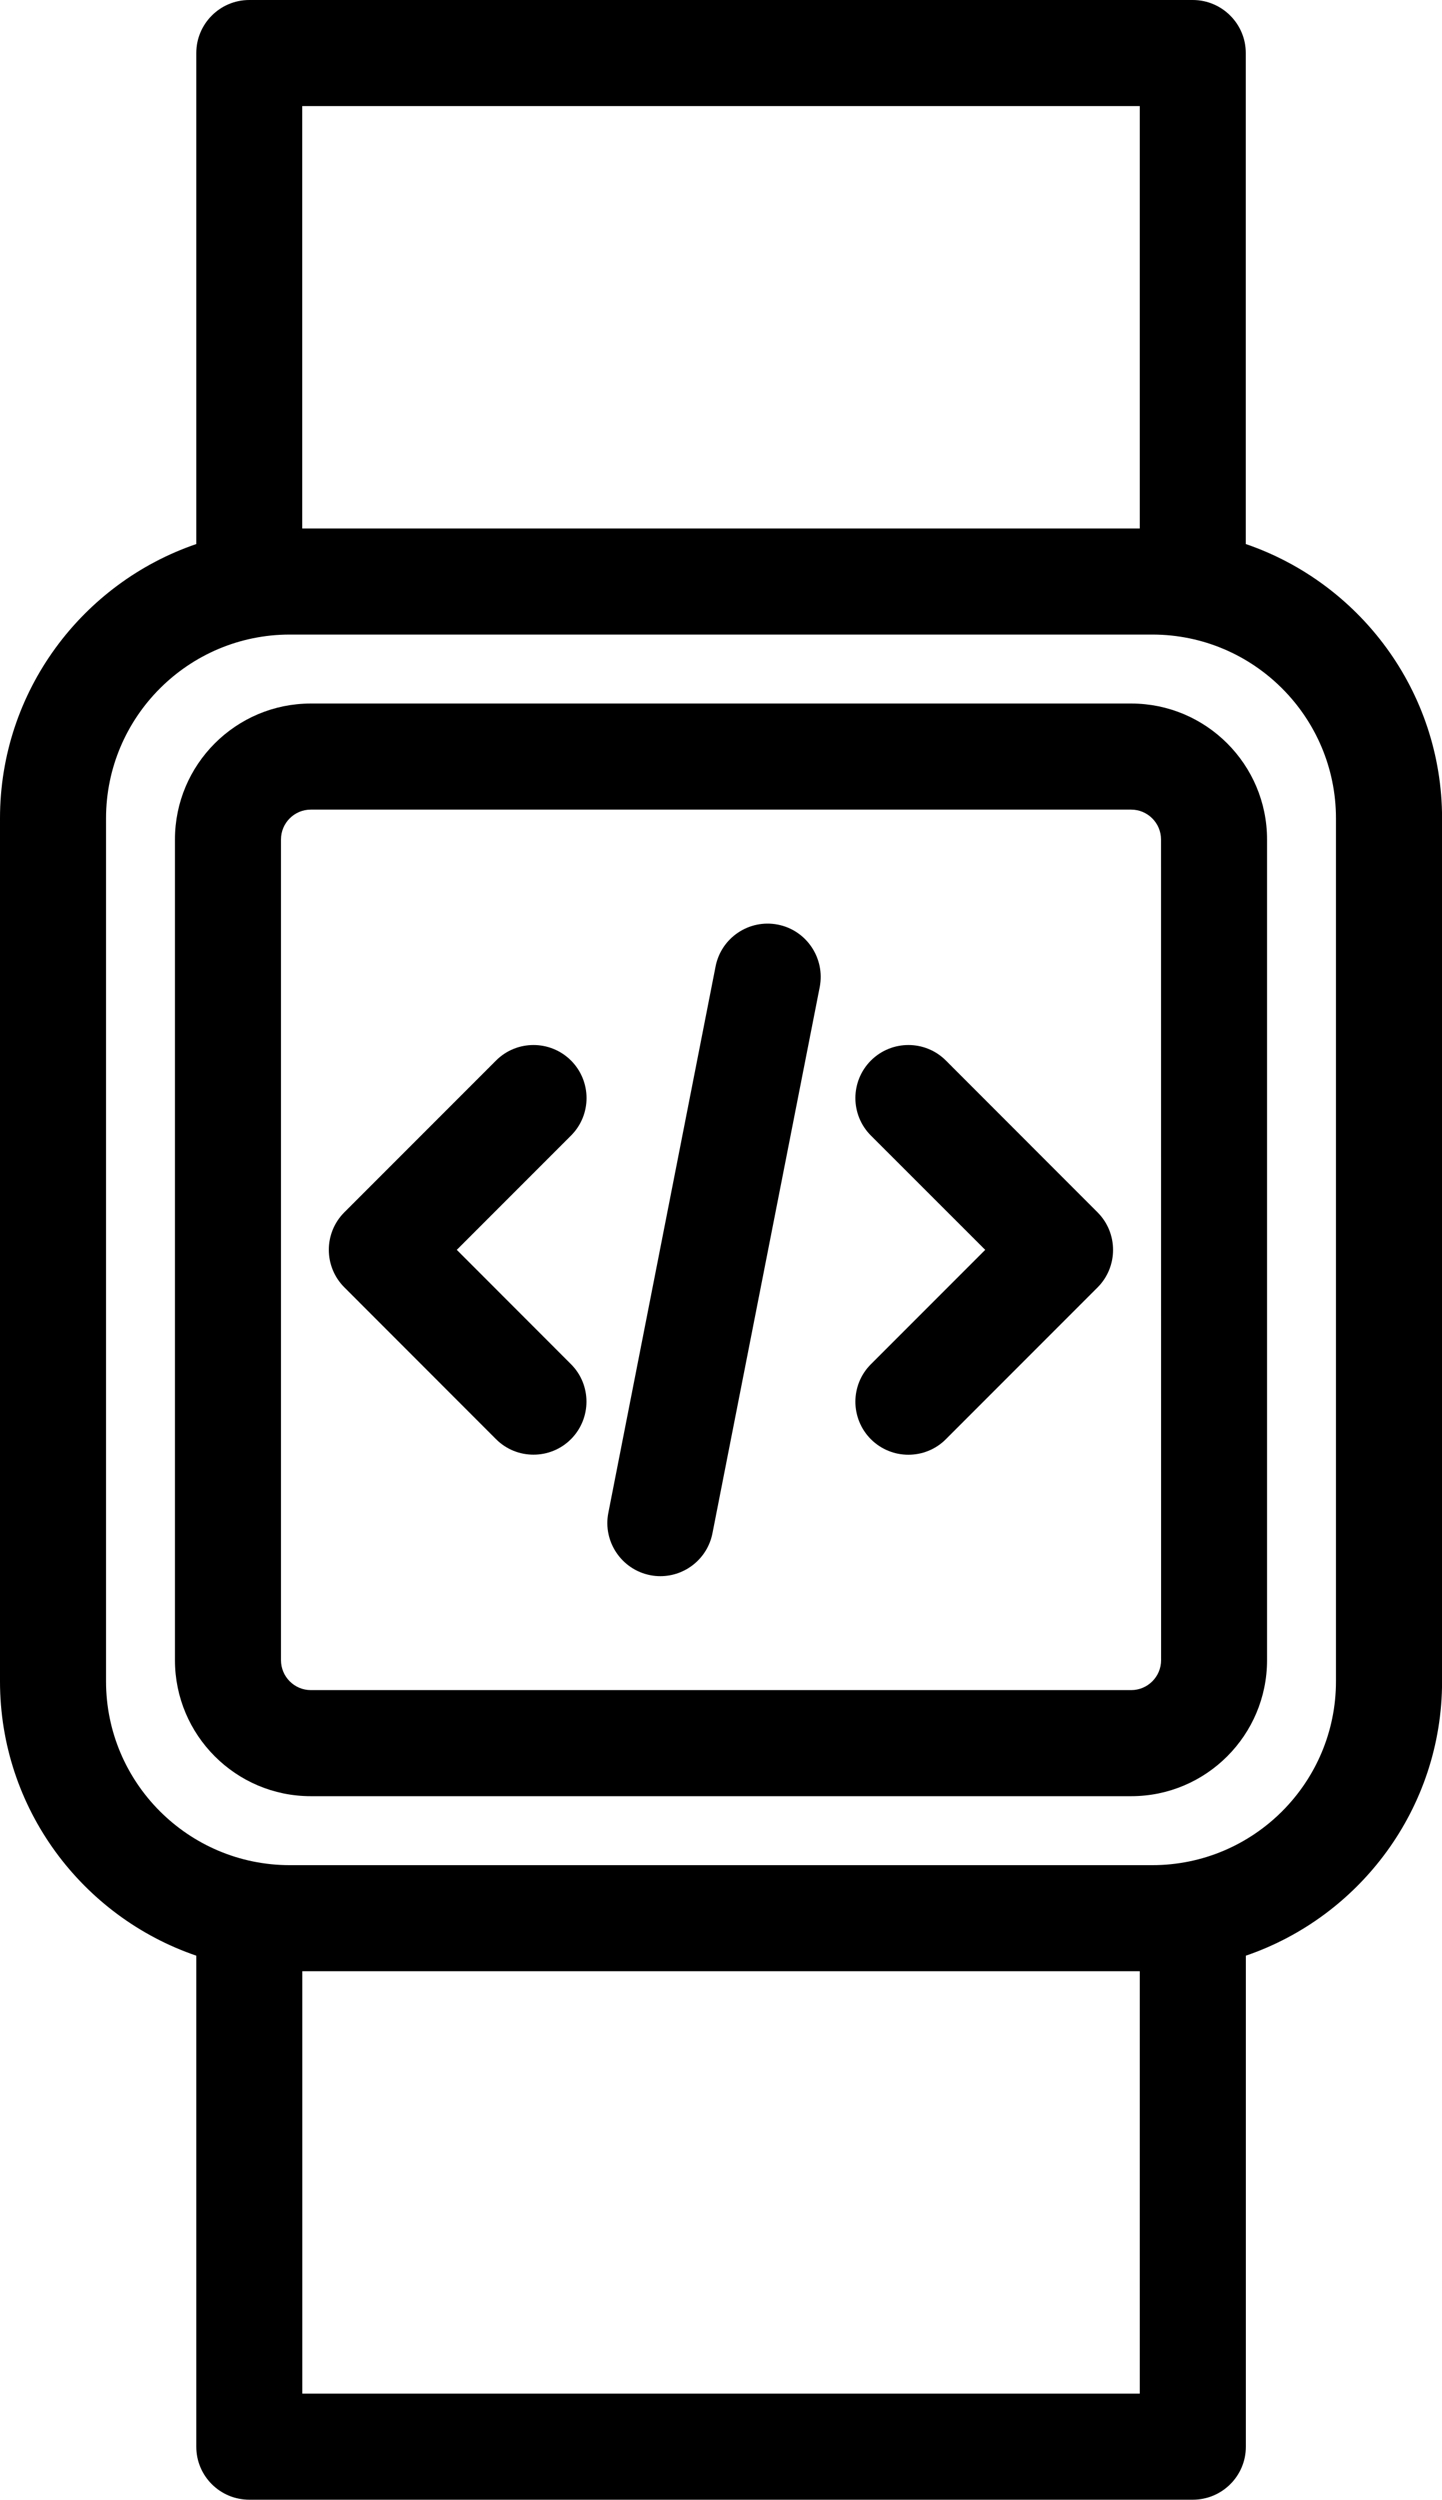
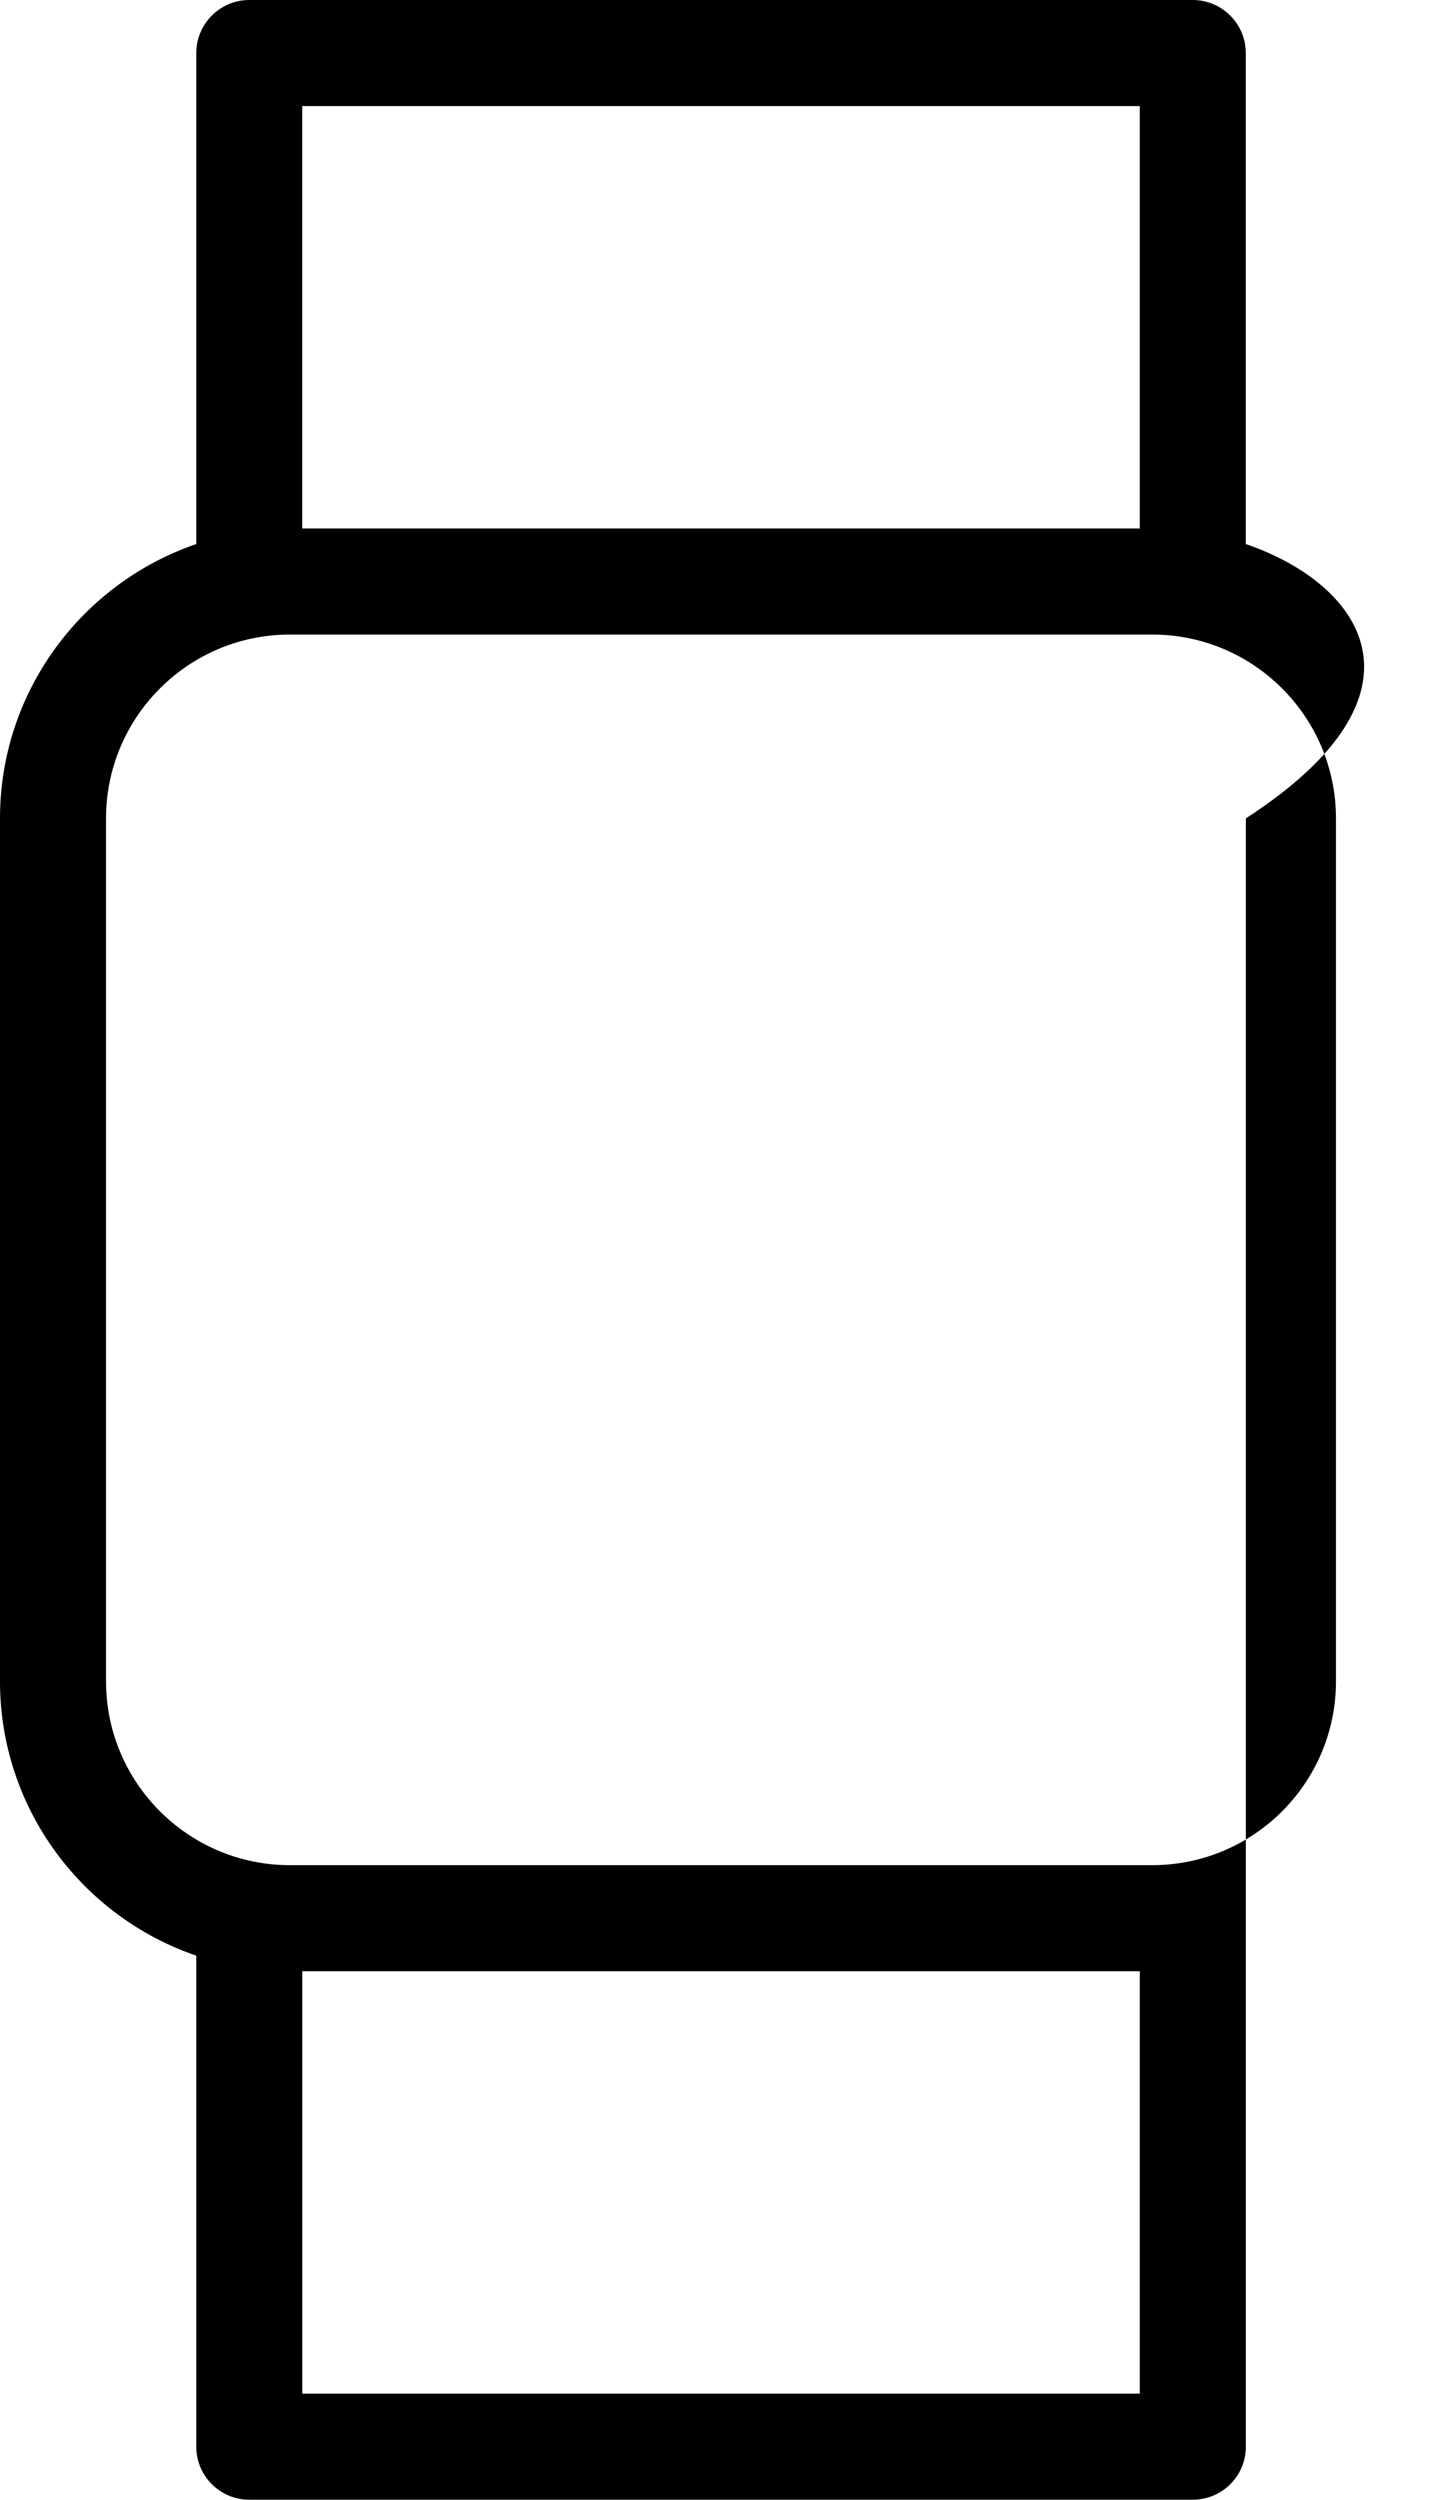
<svg xmlns="http://www.w3.org/2000/svg" version="1.1" id="Layer_1" x="0px" y="0px" width="20.21px" height="35.016px" viewBox="27.395 -0.008 20.21 35.016" enable-background="new 27.395 -0.008 20.21 35.016" xml:space="preserve">
  <g>
-     <path fill="#000000" d="M44.855,7.613V0.735c0-0.41-0.334-0.743-0.744-0.743H30.889c-0.41,0-0.743,0.333-0.743,0.743v6.878   c-1.598,0.546-2.751,2.062-2.751,3.843v12.088c0,1.781,1.152,3.297,2.751,3.843v6.879c0,0.41,0.333,0.742,0.743,0.742h13.223   c0.41,0,0.744-0.332,0.744-0.742v-6.879c1.598-0.546,2.75-2.063,2.75-3.842V11.456C47.605,9.675,46.453,8.159,44.855,7.613z    M31.631,1.478h11.738v5.917H31.631V1.478z M43.369,33.522H31.632v-5.917h11.737V33.522z M46.119,23.544   c0,1.421-1.154,2.575-2.574,2.575H31.456c-1.419,0-2.575-1.154-2.575-2.575V11.456c0-1.42,1.155-2.575,2.575-2.575h12.089   c1.42,0,2.574,1.155,2.574,2.575V23.544z" />
-     <path fill="#000000" d="M43.249,9.847H31.751c-1.05,0-1.904,0.854-1.904,1.904v11.497c0,1.051,0.854,1.905,1.904,1.905h11.498   c1.05,0,1.904-0.854,1.904-1.905V11.751C45.153,10.701,44.299,9.847,43.249,9.847z M43.668,23.248c0,0.231-0.188,0.419-0.419,0.419   H31.751c-0.23,0-0.418-0.188-0.418-0.419V11.751c0-0.231,0.188-0.418,0.418-0.418h11.497c0.231,0,0.419,0.188,0.419,0.418   L43.668,23.248z" />
-     <path fill="#000000" d="M35.398,14.848c-0.291-0.29-0.761-0.29-1.051,0l-2.126,2.126c-0.29,0.29-0.29,0.761,0,1.051l2.126,2.127   c0.145,0.145,0.335,0.217,0.525,0.217s0.38-0.072,0.525-0.217c0.29-0.291,0.29-0.762,0-1.051L33.797,17.5l1.601-1.601   C35.688,15.609,35.688,15.139,35.398,14.848z" />
-     <path fill="#000000" d="M40.652,14.848c-0.29-0.29-0.76-0.29-1.051,0c-0.29,0.291-0.29,0.761,0,1.051l1.602,1.601l-1.602,1.602   c-0.29,0.289-0.29,0.76,0,1.051c0.146,0.145,0.336,0.217,0.525,0.217s0.381-0.072,0.525-0.217l2.127-2.127   c0.289-0.29,0.289-0.761,0-1.051L40.652,14.848z" />
-     <path fill="#000000" d="M38.297,12.944c-0.403-0.079-0.794,0.183-0.873,0.586l-1.503,7.654c-0.079,0.402,0.184,0.793,0.586,0.873   c0.049,0.01,0.097,0.014,0.144,0.014c0.348,0,0.659-0.246,0.729-0.6l1.504-7.654C38.961,13.414,38.699,13.023,38.297,12.944z" />
+     <path fill="#000000" d="M44.855,7.613V0.735c0-0.41-0.334-0.743-0.744-0.743H30.889c-0.41,0-0.743,0.333-0.743,0.743v6.878   c-1.598,0.546-2.751,2.062-2.751,3.843v12.088c0,1.781,1.152,3.297,2.751,3.843v6.879c0,0.41,0.333,0.742,0.743,0.742h13.223   c0.41,0,0.744-0.332,0.744-0.742v-6.879V11.456C47.605,9.675,46.453,8.159,44.855,7.613z    M31.631,1.478h11.738v5.917H31.631V1.478z M43.369,33.522H31.632v-5.917h11.737V33.522z M46.119,23.544   c0,1.421-1.154,2.575-2.574,2.575H31.456c-1.419,0-2.575-1.154-2.575-2.575V11.456c0-1.42,1.155-2.575,2.575-2.575h12.089   c1.42,0,2.574,1.155,2.574,2.575V23.544z" />
  </g>
</svg>